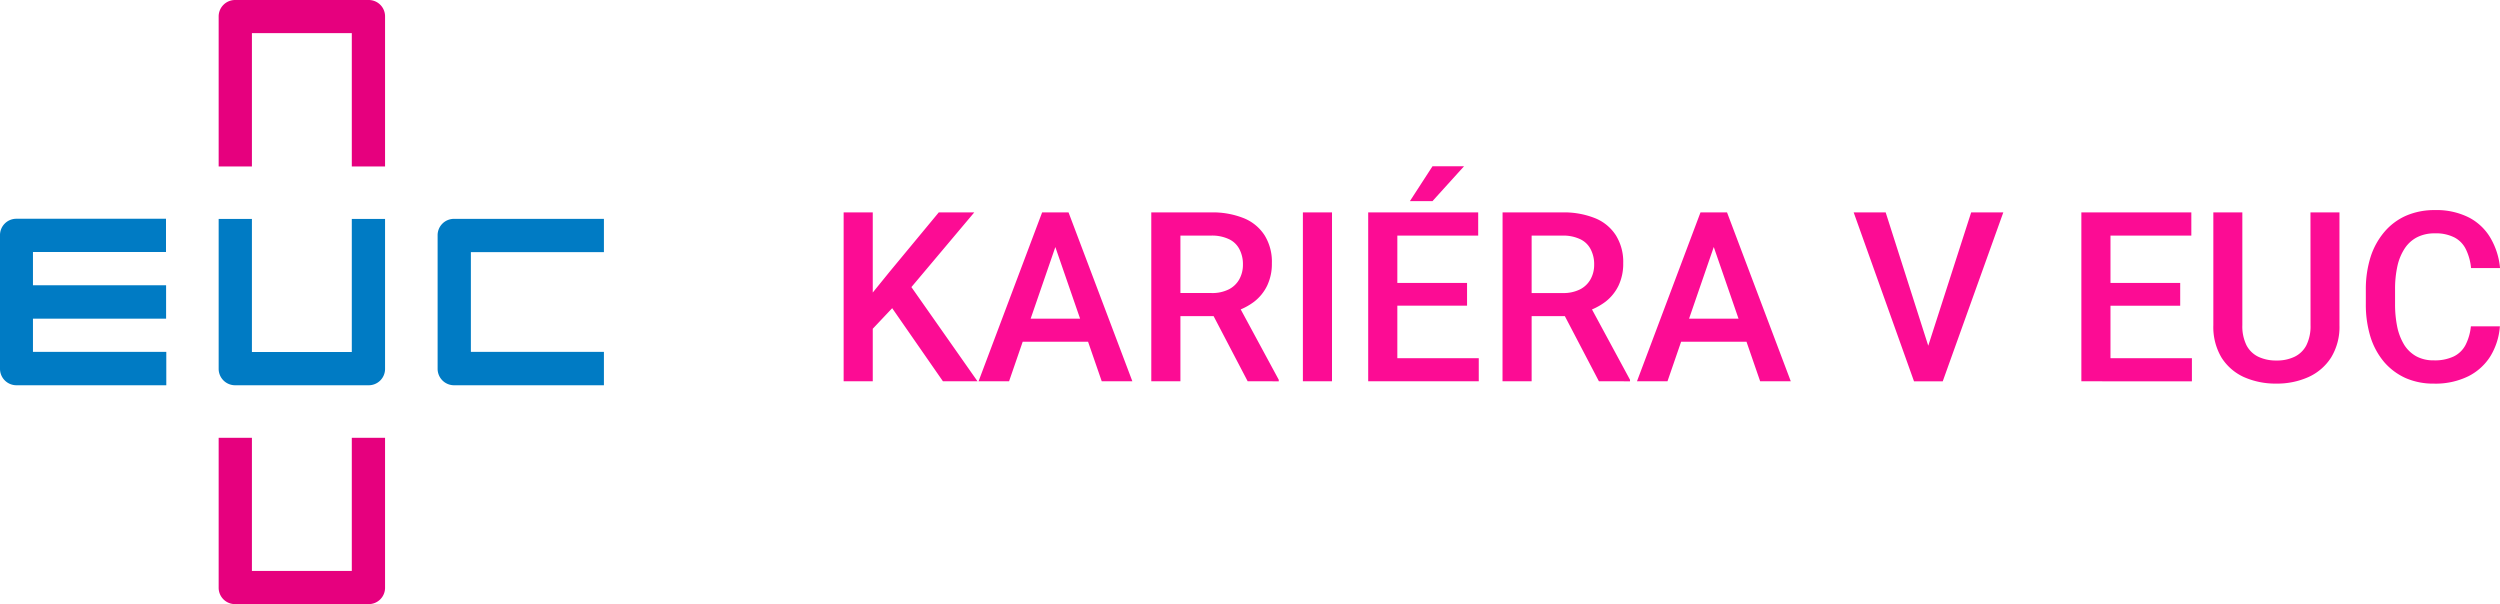
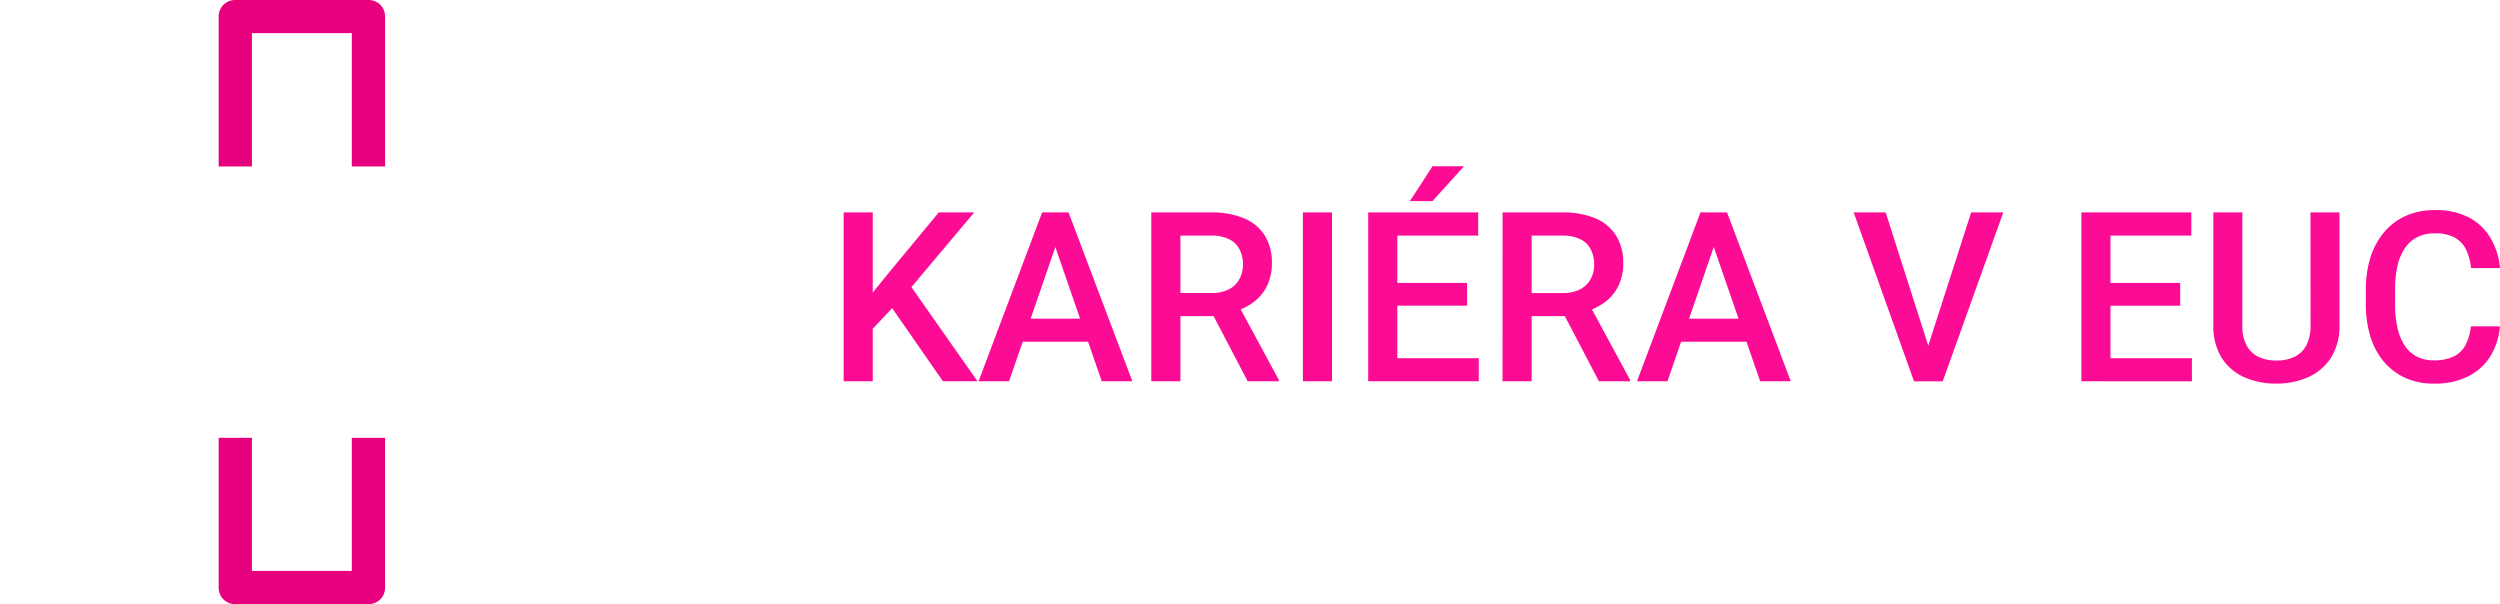
<svg xmlns="http://www.w3.org/2000/svg" width="252.56" height="61.03" viewBox="0 0 252.56 61.03">
  <path d="M38.9 1.66A1.65 1.65 0 0037.25 0h-13.5a1.66 1.66 0 00-1.66 1.66v15.16h3.36V3.35h10.09v13.47h3.36V1.68" fill="#e6007e" />
-   <path d="M38.9 37.26a1.65 1.65 0 01-1.65 1.66h-13.5a1.66 1.66 0 01-1.66-1.66V22.12h3.36v13.44h10.09V22.12h3.36v15.12M3.33 28.82v-3.36h13.44V22.1H1.66A1.65 1.65 0 000 23.75v13.5a1.66 1.66 0 001.66 1.67H16.8v-3.37H3.33v-3.36h13.45v-3.37z" fill="#007bc4" />
  <path d="M38.9 59.38a1.65 1.65 0 01-1.65 1.65h-13.5a1.65 1.65 0 01-1.66-1.65V44.23h3.36v13.45h10.09V44.23h3.36v15.13" fill="#e6007e" />
-   <path d="M45.87 22.11a1.65 1.65 0 00-1.66 1.65v13.5a1.66 1.66 0 001.66 1.66h15.14v-3.37H47.57V25.47h13.44v-3.36z" fill="#007bc4" />
  <path d="M88.17 21.458V38.52h-2.942V21.458zm10.254 0l-6.914 8.215-3.938 4.172-.516-2.918 2.813-3.469 4.969-6zM95.26 38.52l-5.614-8.086 2.028-2 7.078 10.086zm11.777-14.789l-5.098 14.789h-3.082l6.422-17.062h1.969zm4.265 14.789l-5.112-14.789-.223-2.273h1.981l6.448 17.062zm-.246-6.328v2.328h-9.281v-2.328zm5.25-10.734h6.036a8.425 8.425 0 013.316.586 4.5 4.5 0 012.1 1.734 5.06 5.06 0 01.732 2.812 5.117 5.117 0 01-.469 2.25 4.573 4.573 0 01-1.324 1.641 6.4 6.4 0 01-2.039 1.02l-.891.434h-5.426l-.023-2.332h4.072a3.7 3.7 0 001.758-.375 2.506 2.506 0 001.055-1.02 3 3 0 00.363-1.477 3.234 3.234 0 00-.351-1.547 2.266 2.266 0 00-1.055-1.02 4 4 0 00-1.816-.363h-3.094V38.52h-2.942zm9.739 17.062l-4.008-7.664 3.082-.012 4.066 7.523v.153zm8.519-17.062V38.52h-2.941V21.458zm14.826 14.73v2.332h-9.06v-2.332zm-8.226-14.73V38.52h-2.944V21.458zm7.043 7.125v2.3h-7.877v-2.3zm1.125-7.125v2.344h-9v-2.344zm-6.9-1.137l2.285-3.527h3.187l-3.191 3.526zm9.363 1.137h6.035a8.421 8.421 0 013.316.586 4.49 4.49 0 012.1 1.734 5.06 5.06 0 01.738 2.813 5.131 5.131 0 01-.468 2.25 4.576 4.576 0 01-1.325 1.641 6.4 6.4 0 01-2.039 1.02l-.89.434h-5.432l-.024-2.332h4.067a3.708 3.708 0 001.758-.375 2.51 2.51 0 001.054-1.02 2.989 2.989 0 00.364-1.477 3.234 3.234 0 00-.352-1.547 2.266 2.266 0 00-1.055-1.02 4 4 0 00-1.816-.363h-3.094V38.52h-2.942zm9.734 17.062l-4.008-7.664 3.082-.012 4.067 7.523v.153zm12.023-14.789l-5.097 14.789h-3.082l6.417-17.062h1.968zm4.266 14.789l-5.109-14.789-.219-2.273h1.981l6.441 17.062zm-.246-6.328v2.328h-9.282v-2.328zm17.074 3.211l4.489-13.945h3.246l-6.118 17.062h-2.191zm-4.148-13.945l4.453 13.945.609 3.117h-2.2l-6.094-17.062zm30.937 14.73v2.332h-9.058v-2.332zm-8.226-14.73V38.52h-2.942V21.458zm7.043 7.125v2.3h-7.875v-2.3zm1.125-7.125v2.344h-9v-2.344zm12.035 0h2.93v11.4a5.912 5.912 0 01-.844 3.258 5.3 5.3 0 01-2.3 1.98 7.69 7.69 0 01-3.223.656 7.838 7.838 0 01-3.281-.656 5.234 5.234 0 01-2.273-1.98 6.036 6.036 0 01-.821-3.258v-11.4h2.93v11.4a4.315 4.315 0 00.422 2.027 2.642 2.642 0 001.2 1.16 4.151 4.151 0 001.828.375 4.077 4.077 0 001.817-.375 2.641 2.641 0 001.2-1.16 4.314 4.314 0 00.422-2.027zm16.207 11.508h2.93a6.768 6.768 0 01-.938 2.988 5.577 5.577 0 01-2.238 2.051 7.516 7.516 0 01-3.5.75 6.941 6.941 0 01-2.848-.562 6.254 6.254 0 01-2.168-1.617 7.337 7.337 0 01-1.383-2.543 11.067 11.067 0 01-.468-3.328v-1.419a10.81 10.81 0 01.48-3.328 7.362 7.362 0 011.406-2.543 6.083 6.083 0 012.192-1.629 7.163 7.163 0 012.894-.562 7.248 7.248 0 013.446.75 5.415 5.415 0 012.179 2.074 7.335 7.335 0 01.961 3.035h-2.929a5.428 5.428 0 00-.516-1.887 2.661 2.661 0 00-1.148-1.2 4.1 4.1 0 00-1.993-.422 3.881 3.881 0 00-1.757.375 3.319 3.319 0 00-1.254 1.1 5.309 5.309 0 00-.762 1.793 10.681 10.681 0 00-.246 2.414v1.441a11.334 11.334 0 00.223 2.344 5.713 5.713 0 00.7 1.793 3.39 3.39 0 001.218 1.16 3.594 3.594 0 001.77.41 4.432 4.432 0 002.027-.4 2.657 2.657 0 001.184-1.16 5.326 5.326 0 00.538-1.879z" fill="#fc0c94" />
</svg>